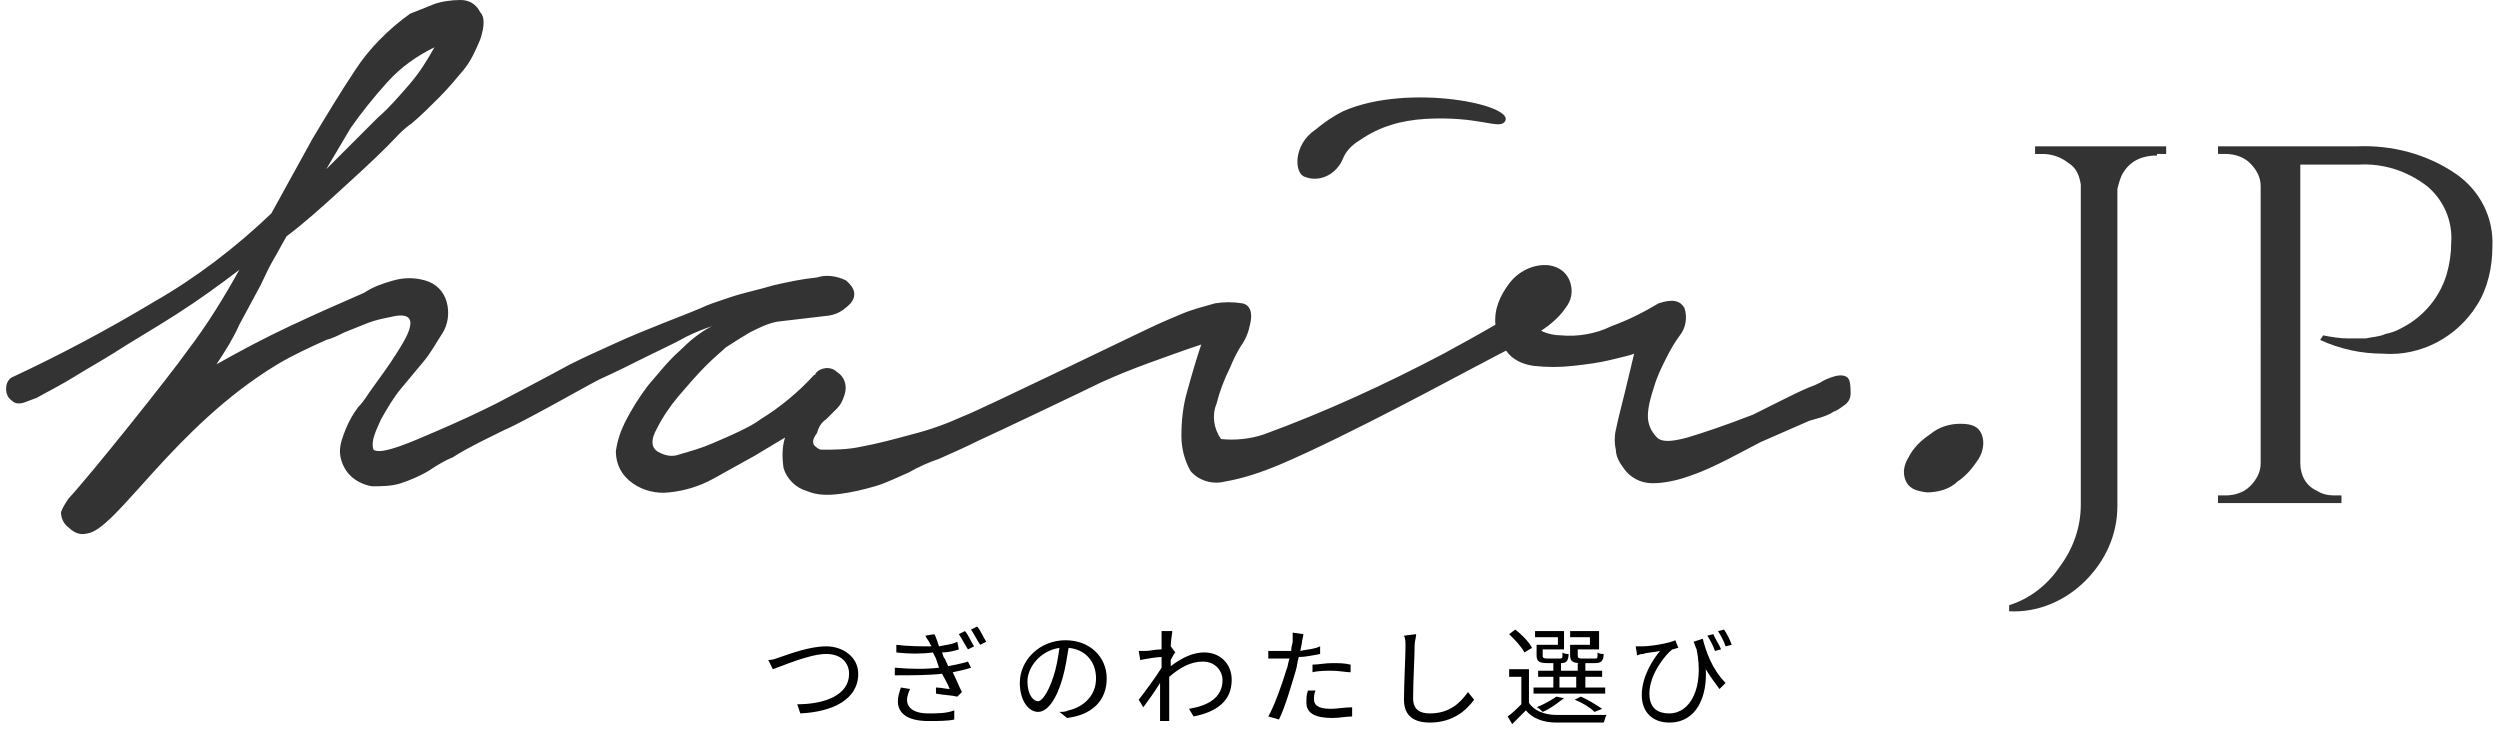
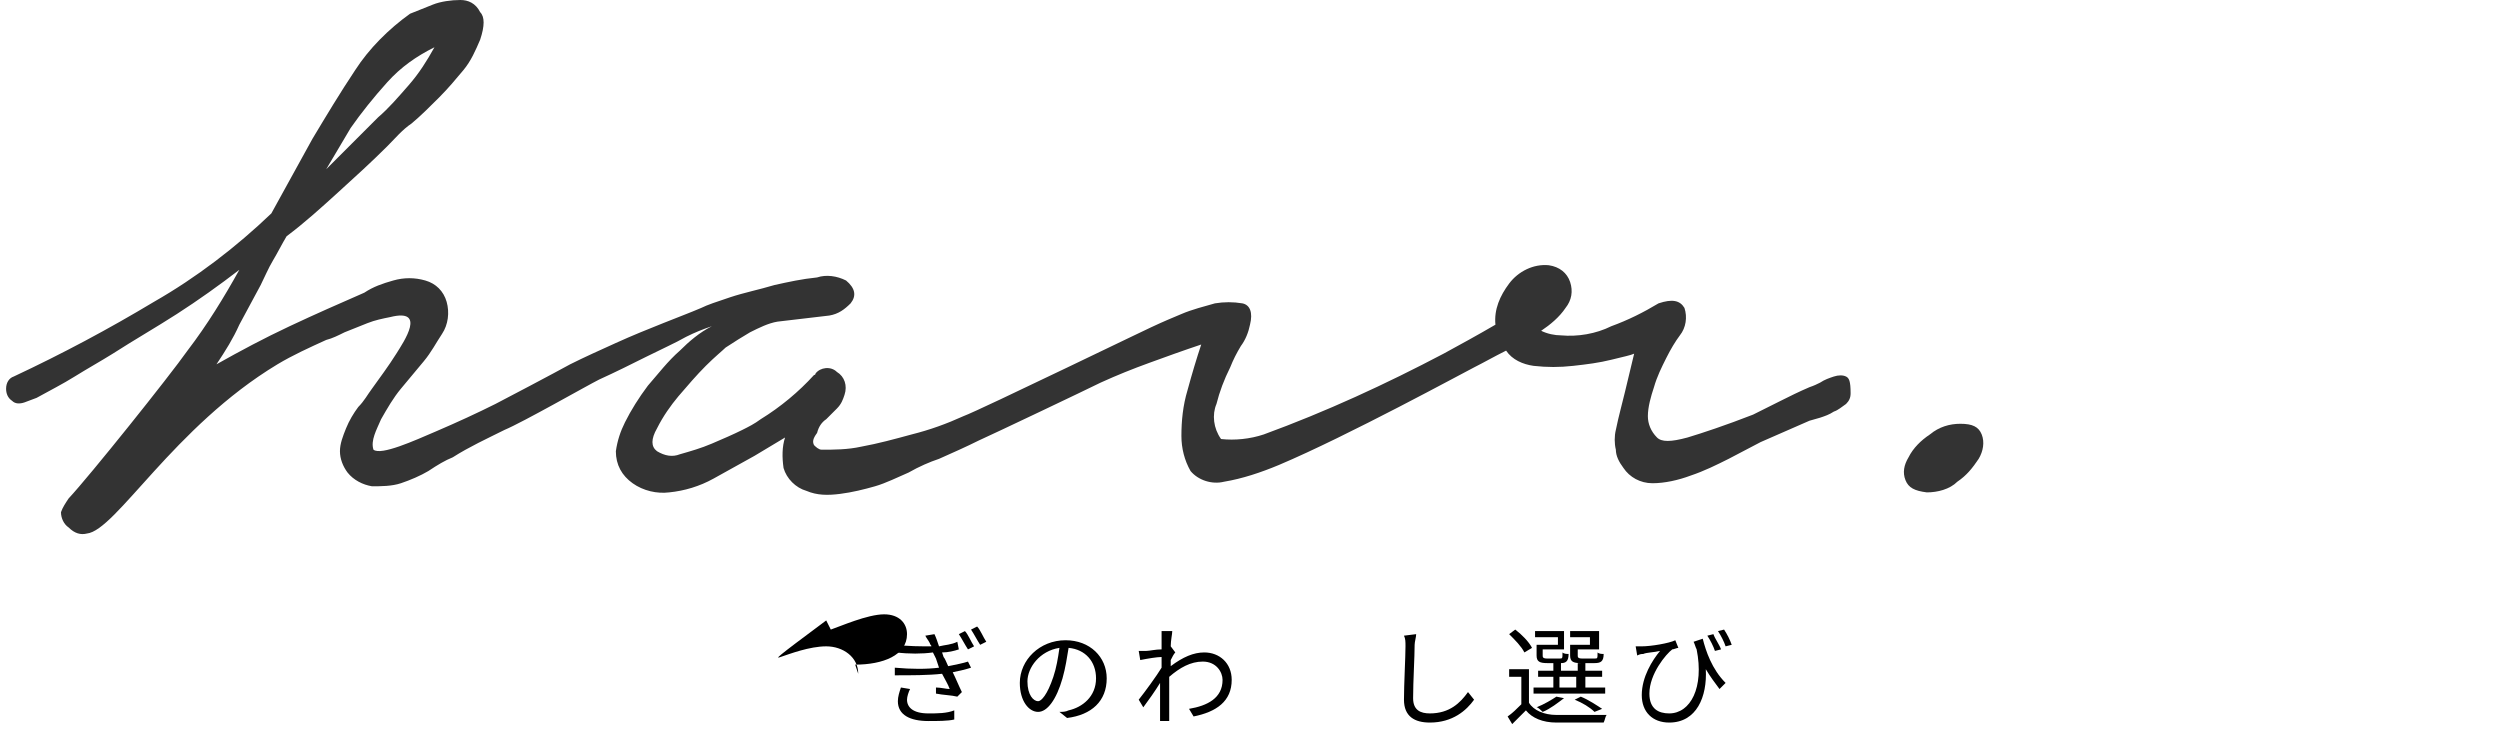
<svg xmlns="http://www.w3.org/2000/svg" version="1.1" id="logo" x="0px" y="0px" width="164px" height="48px" viewBox="0 0 164 48" style="enable-background:new 0 0 164 48;" xml:space="preserve">
  <style type="text/css">
	.st0{fill:none;}
	.st1{fill:#333333;}
</style>
  <g>
    <rect x="0.4" y="0" class="st0" width="163.2" height="40" />
-     <path id="パス_48" class="st1" d="M141.5,10.2c-0.9,0-1.7,0.3-2.2,1.1c-0.2,0.3-0.3,0.7-0.4,1.1v20.8c0,1.9-0.8,3.6-2.1,4.9   c-1.3,1.3-3.1,2.1-5,2v-0.4c1.3-0.4,2.5-1.3,3.3-2.5c0.9-1.2,1.4-2.6,1.4-4.1V12.1c-0.1-0.6-0.3-1.1-0.8-1.4   c-0.5-0.4-1.1-0.6-1.7-0.6h-0.5l0-0.5h8.6v0.5H141.5z" />
-     <path id="パス_49" class="st1" d="M152.4,22c0.5,0.1,1.1,0.2,1.6,0.2c0.5,0,0.9,0,1.2,0c0.4-0.1,0.9-0.1,1.3-0.3   c0.6-0.1,1.1-0.4,1.6-0.7c1.2-0.8,2-1.9,2.4-3.2c0.2-0.7,0.3-1.4,0.3-2.1c0.1-1.4-0.5-2.8-1.6-3.7c-1.3-1-2.9-1.5-4.5-1.4h-3.8   v19.6c0,0.8,0.4,1.5,1.1,1.8c0.3,0.2,0.7,0.3,1.1,0.3h0.5v0.5h-8.1v-0.5h0.5c0.6,0,1.2-0.2,1.6-0.6c0.4-0.4,0.7-0.9,0.7-1.5V12.2   c0-0.6-0.3-1.1-0.7-1.5c-0.4-0.4-1-0.6-1.6-0.6h-0.5V9.6h9.1c2.3-0.1,4.6,0.5,6.5,1.8c1.6,1.1,2.5,2.9,2.4,4.8c0,1.3-0.3,2.7-1,3.8   c-1.3,2.1-3.7,3.4-6.2,3.2c-1.4,0-2.8-0.3-4.1-0.9L152.4,22z" />
-     <path id="パス_50" class="st1" d="M85.6,11.6c1,0.4,2.1-0.2,2.5-1.2c0.2-0.5,0.6-0.9,1.1-1.2c1.3-0.9,2.7-1.3,4.3-1.4   c3.5-0.2,4.8,0.7,5.2,0.2c0.9-1.1-6.3-2.6-10.6-0.7c-0.6,0.3-1.2,0.7-1.8,1.2C84.8,9.5,84.9,11.4,85.6,11.6" />
    <path id="パス_51" class="st1" d="M121.1,24.7c-0.2-0.1-0.5-0.1-0.8,0c-0.3,0.1-0.6,0.2-0.9,0.4c-0.2,0.1-0.4,0.2-0.7,0.3   c-0.7,0.3-1.3,0.6-1.9,0.9c-0.6,0.3-1.2,0.6-1.8,0.9c-1.8,0.7-3.3,1.2-4.3,1.5c-1.1,0.3-1.7,0.3-2,0c-0.4-0.4-0.6-0.9-0.6-1.4   c0-0.6,0.2-1.3,0.4-1.9c0.2-0.7,0.5-1.3,0.8-1.9c0.3-0.6,0.6-1.1,0.9-1.5c0.4-0.5,0.5-1.2,0.3-1.8c-0.3-0.5-0.8-0.6-1.7-0.3   c-1,0.6-2,1.1-3.1,1.5c-1,0.5-2.2,0.7-3.3,0.6c-0.4,0-0.9-0.1-1.3-0.3c0.6-0.4,1.2-0.9,1.6-1.5c0.4-0.5,0.5-1.1,0.3-1.7   c-0.2-0.6-0.7-1-1.4-1.1c-1-0.1-2,0.4-2.6,1.2c-0.6,0.8-1,1.7-0.9,2.7c-1.2,0.7-2.3,1.3-3.4,1.9c-3.8,2-7.7,3.8-11.8,5.3   c-0.9,0.3-1.9,0.4-2.8,0.3c-0.5-0.7-0.6-1.6-0.3-2.3c0.2-0.8,0.5-1.6,0.9-2.4c0.2-0.5,0.4-0.9,0.7-1.4c0.3-0.4,0.5-0.9,0.6-1.4   c0.2-0.8,0-1.3-0.5-1.4c-0.6-0.1-1.2-0.1-1.8,0c-0.7,0.2-1.5,0.4-2.2,0.7c-0.7,0.3-1.2,0.5-1.4,0.6c-0.3,0.1-11.8,5.7-12.9,6.1   c-1.1,0.5-2.2,0.9-3.4,1.2c-1.1,0.3-2.2,0.6-3.3,0.8c-0.9,0.2-1.8,0.2-2.6,0.2c-0.2,0-0.4-0.2-0.5-0.3c-0.1-0.2-0.1-0.4,0.2-0.8   c0.1-0.4,0.3-0.7,0.6-0.9l0.7-0.7c0.3-0.3,0.4-0.6,0.5-0.9c0.2-0.6,0-1.2-0.5-1.5c-0.4-0.4-1.1-0.3-1.4,0.1c0,0,0,0.1-0.1,0.1   c-1,1.1-2.2,2.1-3.5,2.9c-0.4,0.3-0.8,0.5-1.2,0.7c-0.6,0.3-1.3,0.6-2,0.9c-0.7,0.3-1.4,0.5-2.1,0.7c-0.5,0.2-1,0.1-1.5-0.2   c-0.4-0.3-0.4-0.8,0-1.5c0.4-0.8,0.9-1.5,1.4-2.1c0.6-0.7,1.2-1.4,1.8-2s1.1-1,1.3-1.2c0.6-0.4,1.1-0.7,1.6-1   c0.6-0.3,1.2-0.6,1.8-0.7l3.4-0.4c0.6-0.1,1-0.4,1.4-0.8c0.4-0.5,0.3-1-0.3-1.5c-0.6-0.3-1.3-0.4-1.9-0.2c-1,0.1-1.9,0.3-2.8,0.5   c-1,0.3-2,0.5-2.9,0.8c-0.9,0.3-1.5,0.5-1.9,0.7c-0.7,0.3-1.5,0.6-2.5,1c-1,0.4-2,0.8-3.1,1.3c-1.1,0.5-2,0.9-3,1.4   c-0.9,0.5-4.5,2.4-4.9,2.6c-1.2,0.6-2.5,1.2-3.9,1.8c-1.4,0.6-3.6,1.6-4.1,1.2c-0.2-0.6,0.2-1.3,0.5-2c0.4-0.7,0.8-1.4,1.3-2   c0.5-0.6,1-1.2,1.5-1.8c0.5-0.6,0.8-1.2,1.2-1.8c0.4-0.6,0.5-1.4,0.3-2.1c-0.2-0.7-0.7-1.2-1.4-1.4c-0.7-0.2-1.4-0.2-2.1,0   c-0.7,0.2-1.3,0.4-1.9,0.8c-1.6,0.7-3.2,1.4-4.9,2.2s-3.2,1.6-4.8,2.5c0.6-0.9,1.1-1.7,1.5-2.6l1.4-2.6c0.3-0.6,0.5-1.1,0.8-1.6   c0.3-0.5,0.6-1.1,0.9-1.6c1.2-0.9,2.3-1.9,3.4-2.9c1.1-1,2.2-2,3.2-3c0.5-0.5,1-1.1,1.6-1.5c0.6-0.5,1.2-1.1,1.8-1.7   c0.6-0.6,1.1-1.2,1.6-1.8c0.5-0.6,0.8-1.3,1.1-2c0.3-0.9,0.3-1.5,0-1.8C31.2,0.2,30.7,0,30.2,0c-0.6,0-1.3,0.1-1.8,0.3   c-0.5,0.2-1,0.4-1.5,0.6c-1.4,1-2.7,2.3-3.6,3.7c-1,1.5-1.9,3-2.8,4.5l-2.7,4.9c-2.3,2.2-4.9,4.2-7.7,5.8c-3,1.8-6,3.4-9.2,4.9   c-0.3,0.1-0.5,0.4-0.5,0.8c0,0.3,0.1,0.6,0.4,0.8c0.2,0.2,0.5,0.2,0.8,0.1c0.3-0.1,0.5-0.2,0.8-0.3c0.9-0.5,1.7-0.9,2.5-1.4   c0.8-0.5,1.7-1,2.5-1.5c1.4-0.9,2.8-1.7,4.2-2.6s2.8-1.9,4.1-2.9c-1,1.8-2.1,3.6-3.4,5.3c-1.2,1.7-6.4,8.2-7.8,9.7   c-0.2,0.3-0.4,0.6-0.5,0.9c0,0.4,0.2,0.8,0.5,1C4.9,35,5.3,35.1,5.7,35c1.9-0.2,5.7-7,12.5-11.1c1-0.6,2.1-1.1,3.2-1.6   c0.4-0.1,0.8-0.3,1.2-0.5c0.5-0.2,1-0.4,1.5-0.6c0.5-0.2,1-0.3,1.5-0.4c2.4-0.6,0.9,1.6,0.4,2.4s-1.1,1.6-1.6,2.3   c-0.3,0.4-0.5,0.8-0.9,1.2c-0.3,0.4-0.6,0.9-0.8,1.4c-0.2,0.5-0.4,1-0.4,1.5c0,0.5,0.2,1,0.5,1.4c0.4,0.5,1,0.8,1.6,0.9   c0.6,0,1.3,0,1.9-0.2c0.6-0.2,1.3-0.5,1.8-0.8c0.6-0.4,1.1-0.7,1.6-0.9c1.1-0.7,2.2-1.2,3.4-1.8c1.2-0.5,5.4-2.9,6.2-3.3   c1.1-0.5,2.1-1,3.1-1.5c1-0.5,1.9-0.9,2.6-1.3c0.6-0.3,1.1-0.5,1.7-0.7c-0.8,0.4-1.5,1-2.1,1.6c-0.8,0.7-1.4,1.5-2.1,2.3   c-0.6,0.8-1.1,1.6-1.5,2.4c-0.3,0.6-0.5,1.2-0.6,1.9c0,0.9,0.4,1.6,1.1,2.1c0.7,0.5,1.6,0.7,2.4,0.6c1-0.1,2-0.4,2.9-0.9   c0.9-0.5,1.8-1,2.7-1.5l2-1.2c-0.2,0.6-0.2,1.3-0.1,2c0.2,0.7,0.8,1.3,1.5,1.5c0.7,0.3,1.4,0.3,2.2,0.2c0.8-0.1,1.6-0.3,2.3-0.5   c0.7-0.2,1.5-0.6,2.2-0.9c0.7-0.4,1.4-0.7,2-0.9c0.9-0.4,1.8-0.8,2.6-1.2c0.9-0.4,7.2-3.4,8-3.8c1.1-0.5,2.1-0.9,3.2-1.3   c1.1-0.4,2.2-0.8,3.4-1.2c-0.3,0.9-0.6,1.9-0.9,3c-0.3,1-0.4,2-0.4,3c0,0.8,0.2,1.6,0.6,2.3c0.5,0.6,1.4,0.9,2.2,0.7   c1.2-0.2,2.4-0.6,3.6-1.1c4.5-1.9,12.2-6.1,12.8-6.4s1.3-0.7,2.1-1.1c0.4,0.6,1.1,0.9,1.8,1c0.9,0.1,1.7,0.1,2.6,0   c0.9-0.1,1.7-0.2,2.5-0.4c0.8-0.2,1.3-0.3,1.5-0.4l-0.6,2.5c-0.1,0.4-0.2,0.8-0.3,1.2c-0.1,0.4-0.2,0.8-0.3,1.3   c-0.1,0.4-0.1,0.9,0,1.3c0,0.4,0.2,0.8,0.5,1.2c0.4,0.6,1.1,1,1.9,1c0.8,0,1.7-0.2,2.5-0.5c0.9-0.3,1.7-0.7,2.5-1.1l2.1-1.1   l3.2-1.4l0.7-0.2c0.3-0.1,0.6-0.2,0.9-0.4c0.3-0.1,0.5-0.3,0.8-0.5c0.2-0.2,0.3-0.4,0.3-0.7C121.4,25,121.3,24.8,121.1,24.7    M23,8.4c0.7-1,1.5-2,2.4-3c0.9-1,1.9-1.7,3.1-2.3c-0.5,0.9-1,1.7-1.7,2.5c-0.7,0.8-1.3,1.5-2,2.1c-0.6,0.6-1.1,1.1-1.7,1.7   c-0.6,0.6-1.1,1.1-1.7,1.7L23,8.4z" />
    <path id="パス_52" class="st1" d="M130,28.5c-0.2-0.5-0.6-0.7-1.4-0.7c-0.7,0-1.4,0.2-2,0.7c-0.6,0.4-1.1,0.9-1.4,1.5   c-0.3,0.5-0.4,1-0.2,1.5c0.2,0.5,0.6,0.7,1.4,0.8c0.7,0,1.5-0.2,2-0.7c0.6-0.4,1-0.9,1.4-1.5C130.1,29.6,130.2,29,130,28.5" />
  </g>
  <g>
-     <path d="M51.2,43.1c0.6-0.2,1.9-0.7,3-0.7c1.1,0,2.1,0.7,2.1,1.8c0,1.7-1.7,2.5-3.8,2.6l-0.2-0.6c1.8,0,3.4-0.6,3.4-2   c0-0.7-0.5-1.3-1.5-1.3c-1.1,0-2.9,0.8-3.5,1l-0.3-0.6C50.7,43.3,50.9,43.2,51.2,43.1z" />
+     <path d="M51.2,43.1c0.6-0.2,1.9-0.7,3-0.7c1.1,0,2.1,0.7,2.1,1.8l-0.2-0.6c1.8,0,3.4-0.6,3.4-2   c0-0.7-0.5-1.3-1.5-1.3c-1.1,0-2.9,0.8-3.5,1l-0.3-0.6C50.7,43.3,50.9,43.2,51.2,43.1z" />
    <path d="M63.7,43.8c-0.3,0.1-0.7,0.2-1.2,0.3c0.2,0.4,0.4,0.9,0.6,1.3l-0.3,0.3c-0.4-0.1-0.9-0.1-1.4-0.2l0-0.4   c0.3,0,0.7,0.1,0.9,0.1c-0.1-0.3-0.3-0.6-0.5-1c-0.9,0.1-2,0.1-3.1,0.1l0-0.5c1.1,0.1,2.1,0.1,2.9,0l-0.2-0.6l-0.2-0.4   c-0.7,0.1-1.6,0.1-2.4,0l0-0.5c0.8,0.1,1.6,0.1,2.3,0.1c0-0.1-0.1-0.1-0.1-0.2c-0.1-0.2-0.2-0.3-0.3-0.5l0.6-0.1   c0.1,0.2,0.2,0.5,0.3,0.8c0.4-0.1,0.8-0.1,1.2-0.3l0.1,0.5c-0.3,0.1-0.7,0.2-1.1,0.2l0.1,0.3c0.1,0.1,0.2,0.4,0.3,0.6   c0.5-0.1,1-0.2,1.3-0.3L63.7,43.8z M59.7,45.2c-0.1,0.2-0.2,0.5-0.2,0.7c0,0.5,0.4,0.9,1.4,0.9c0.6,0,1.2,0,1.7-0.2l0,0.6   c-0.4,0.1-1.1,0.1-1.7,0.1c-1.2,0-2-0.4-2-1.3c0-0.3,0.1-0.6,0.2-0.9L59.7,45.2z M63.3,41.4c0.2,0.2,0.4,0.7,0.6,1l-0.4,0.2   c-0.2-0.3-0.4-0.7-0.6-1L63.3,41.4z M64.1,41.1c0.2,0.2,0.4,0.7,0.6,1l-0.4,0.2c-0.2-0.3-0.4-0.7-0.6-1L64.1,41.1z" />
    <path d="M69.5,46.7c0.2,0,0.4,0,0.6-0.1c0.9-0.2,1.8-0.9,1.8-2.1c0-1.1-0.7-1.9-1.8-2c-0.1,0.6-0.2,1.3-0.4,2   c-0.4,1.4-1,2.2-1.6,2.2c-0.6,0-1.2-0.7-1.2-1.9c0-1.5,1.3-2.8,3-2.8c1.6,0,2.7,1.1,2.7,2.5c0,1.5-1,2.4-2.6,2.6L69.5,46.7z    M69.1,44.4c0.2-0.6,0.3-1.2,0.4-1.9c-1.3,0.2-2.1,1.3-2.1,2.2c0,0.9,0.4,1.3,0.7,1.3C68.3,46,68.7,45.6,69.1,44.4z" />
    <path d="M77.1,42.8c-0.1,0.1-0.2,0.3-0.3,0.5c0,0.1,0,0.3,0,0.4c0.8-0.6,1.5-0.9,2.2-0.9c1,0,1.8,0.7,1.8,1.8c0,1.4-1,2.1-2.5,2.4   L78,46.5c1.2-0.2,2.2-0.7,2.2-1.9c0-0.5-0.4-1.2-1.3-1.2c-0.8,0-1.5,0.4-2.2,1c0,0.3,0,0.6,0,0.8c0,0.6,0,1.1,0,1.7   c0,0.1,0,0.3,0,0.4h-0.6c0-0.1,0-0.3,0-0.4c0-0.7,0-1,0-1.8c0-0.1,0-0.2,0-0.3c-0.3,0.5-0.8,1.2-1.1,1.6l-0.3-0.5   c0.4-0.5,1.2-1.6,1.5-2.1c0-0.2,0-0.4,0-0.7c-0.3,0-0.9,0.1-1.4,0.2l-0.1-0.6c0.2,0,0.3,0,0.5,0c0.2,0,0.6-0.1,1-0.1   c0-0.3,0-0.6,0-0.7c0-0.2,0-0.3,0-0.5l0.7,0c0,0.2-0.1,0.6-0.1,1l0,0L77.1,42.8z" />
-     <path d="M86.6,42.9c-0.5,0.1-1,0.2-1.4,0.2c-0.1,0.3-0.1,0.6-0.2,0.9c-0.3,1-0.7,2.4-1.1,3.2L83.2,47c0.4-0.7,0.9-2.1,1.2-3.1   c0.1-0.2,0.1-0.5,0.2-0.7c-0.2,0-0.4,0-0.6,0c-0.3,0-0.6,0-0.8,0l0-0.5c0.3,0,0.6,0,0.8,0c0.2,0,0.5,0,0.7,0c0-0.3,0.1-0.5,0.1-0.6   c0-0.2,0-0.4,0-0.6l0.7,0.1c0,0.2-0.1,0.4-0.1,0.6l-0.1,0.5c0.4-0.1,0.9-0.1,1.3-0.3V42.9z M86.3,45.3c-0.1,0.2-0.1,0.4-0.1,0.6   c0,0.3,0.2,0.6,1.1,0.6c0.4,0,0.9-0.1,1.4-0.1l0,0.6c-0.4,0-0.8,0.1-1.3,0.1c-1.1,0-1.7-0.3-1.7-1c0-0.3,0-0.5,0.1-0.8L86.3,45.3z    M86.1,43.6c0.4,0,0.8-0.1,1.3-0.1c0.4,0,0.8,0,1.2,0.1l0,0.5c-0.3,0-0.8-0.1-1.2-0.1c-0.4,0-0.9,0-1.3,0.1V43.6z" />
    <path d="M92.9,41.6c0,0.2-0.1,0.5-0.1,0.7c0,0.8-0.1,2.4-0.1,3.5c0,0.8,0.5,1,1.1,1c1.3,0,2-0.7,2.5-1.4l0.4,0.5   c-0.5,0.7-1.4,1.5-2.9,1.5c-1,0-1.7-0.4-1.7-1.5c0-1,0.1-2.8,0.1-3.5c0-0.3,0-0.5-0.1-0.7L92.9,41.6z" />
    <path d="M100.3,46.1c0.3,0.5,1,0.8,1.8,0.8c0.8,0,2.4,0,3.3,0c-0.1,0.1-0.1,0.3-0.2,0.5c-0.8,0-2.3,0-3.1,0c-0.9,0-1.6-0.3-2-0.8   c-0.3,0.3-0.6,0.6-0.9,0.9L98.9,47c0.3-0.2,0.6-0.5,0.9-0.8v-1.8H99v-0.5h1.3V46.1z M100,42.8c-0.2-0.4-0.6-0.8-1-1.2l0.4-0.3   c0.4,0.3,0.9,0.8,1.1,1.2L100,42.8z M105.3,45.5h-4.7v-0.4h1.3v-0.7h-1v-0.4h1v-0.5h0.5v0.5h1.1v-0.5h0.5v0.5h1.1v0.4H104v0.7h1.3   V45.5z M102.2,41.8h-1.5v-0.4h1.9v1.2h-1.4V43c0,0.1,0,0.2,0.3,0.2h0.8c0.2,0,0.2,0,0.2-0.4c0.1,0.1,0.3,0.1,0.4,0.1   c0,0.5-0.2,0.6-0.5,0.6h-0.9c-0.5,0-0.7-0.1-0.7-0.5v-0.7h1.4V41.8z M102.6,45.8c-0.4,0.3-0.9,0.7-1.4,0.9   c-0.1-0.1-0.3-0.3-0.4-0.3c0.5-0.2,1-0.5,1.3-0.7L102.6,45.8z M102.3,45.1h1.1v-0.7h-1.1V45.1z M104.5,41.8H103v-0.4h1.9v1.2h-1.4   V43c0,0.1,0,0.2,0.3,0.2h0.8c0.2,0,0.2,0,0.2-0.4c0.1,0.1,0.3,0.1,0.4,0.1c0,0.5-0.2,0.6-0.6,0.6h-0.9c-0.5,0-0.7-0.1-0.7-0.5v-0.7   h1.3V41.8z M104.6,46.7c-0.3-0.3-0.8-0.6-1.3-0.8l0.4-0.2c0.5,0.2,1.1,0.6,1.4,0.8L104.6,46.7z" />
    <path d="M111.7,41.9c0.2,0.8,0.6,2,1.5,2.9l-0.4,0.4c-0.3-0.4-0.6-0.8-0.9-1.3c0.1,1.8-0.6,3.5-2.4,3.5c-1.1,0-1.8-0.7-1.8-1.8   c0-1.2,0.7-2.3,1.2-2.9c-0.4,0.1-0.9,0.1-1.1,0.2c-0.1,0-0.2,0-0.4,0.1l-0.1-0.6c0.1,0,0.2,0,0.4,0c0.6,0,1.8-0.2,2.2-0.4l0.2,0.5   c-0.1,0-0.3,0.1-0.4,0.1c-0.4,0.3-1.5,1.6-1.5,2.9c0,1,0.6,1.3,1.3,1.3c1.4,0,2.3-1.7,1.8-4.2c-0.1-0.2-0.1-0.3-0.2-0.5L111.7,41.9   z M112.5,42.7c-0.1-0.3-0.3-0.7-0.5-1l0.4-0.1c0.1,0.3,0.4,0.7,0.5,1L112.5,42.7z M113.1,41.3c0.2,0.3,0.4,0.7,0.5,1l-0.4,0.1   c-0.1-0.3-0.3-0.7-0.5-1L113.1,41.3z" />
  </g>
</svg>